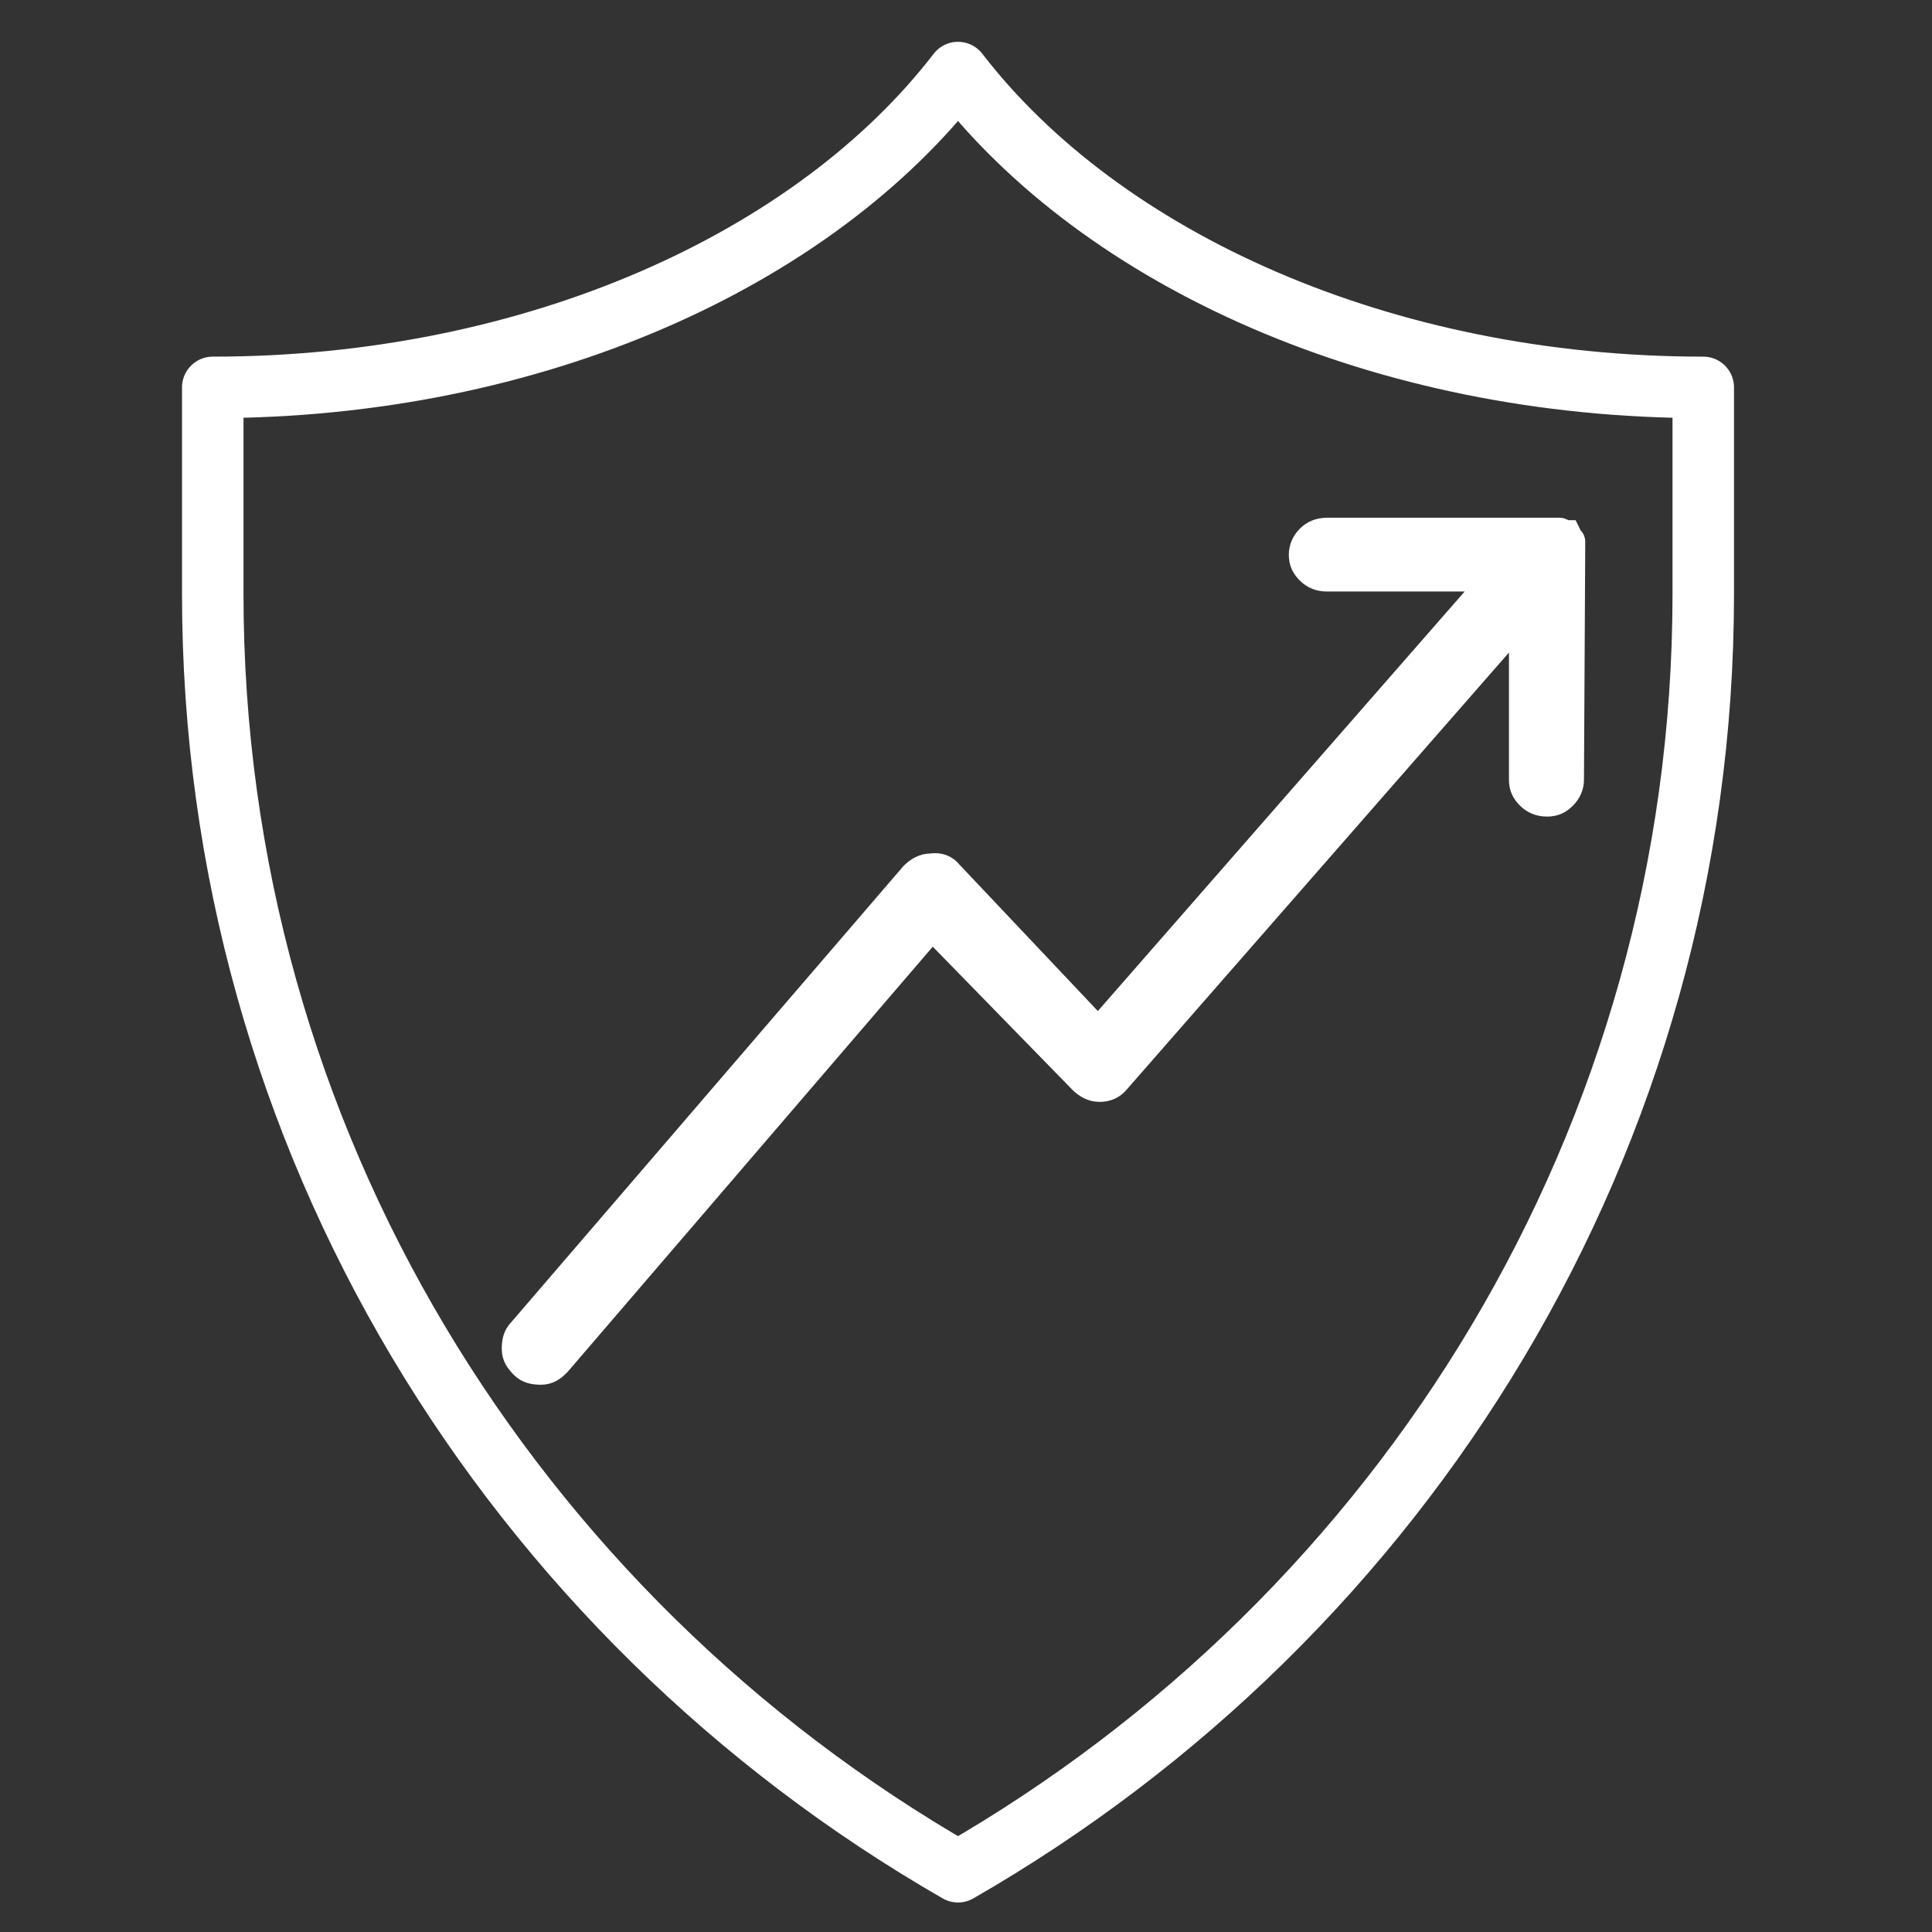
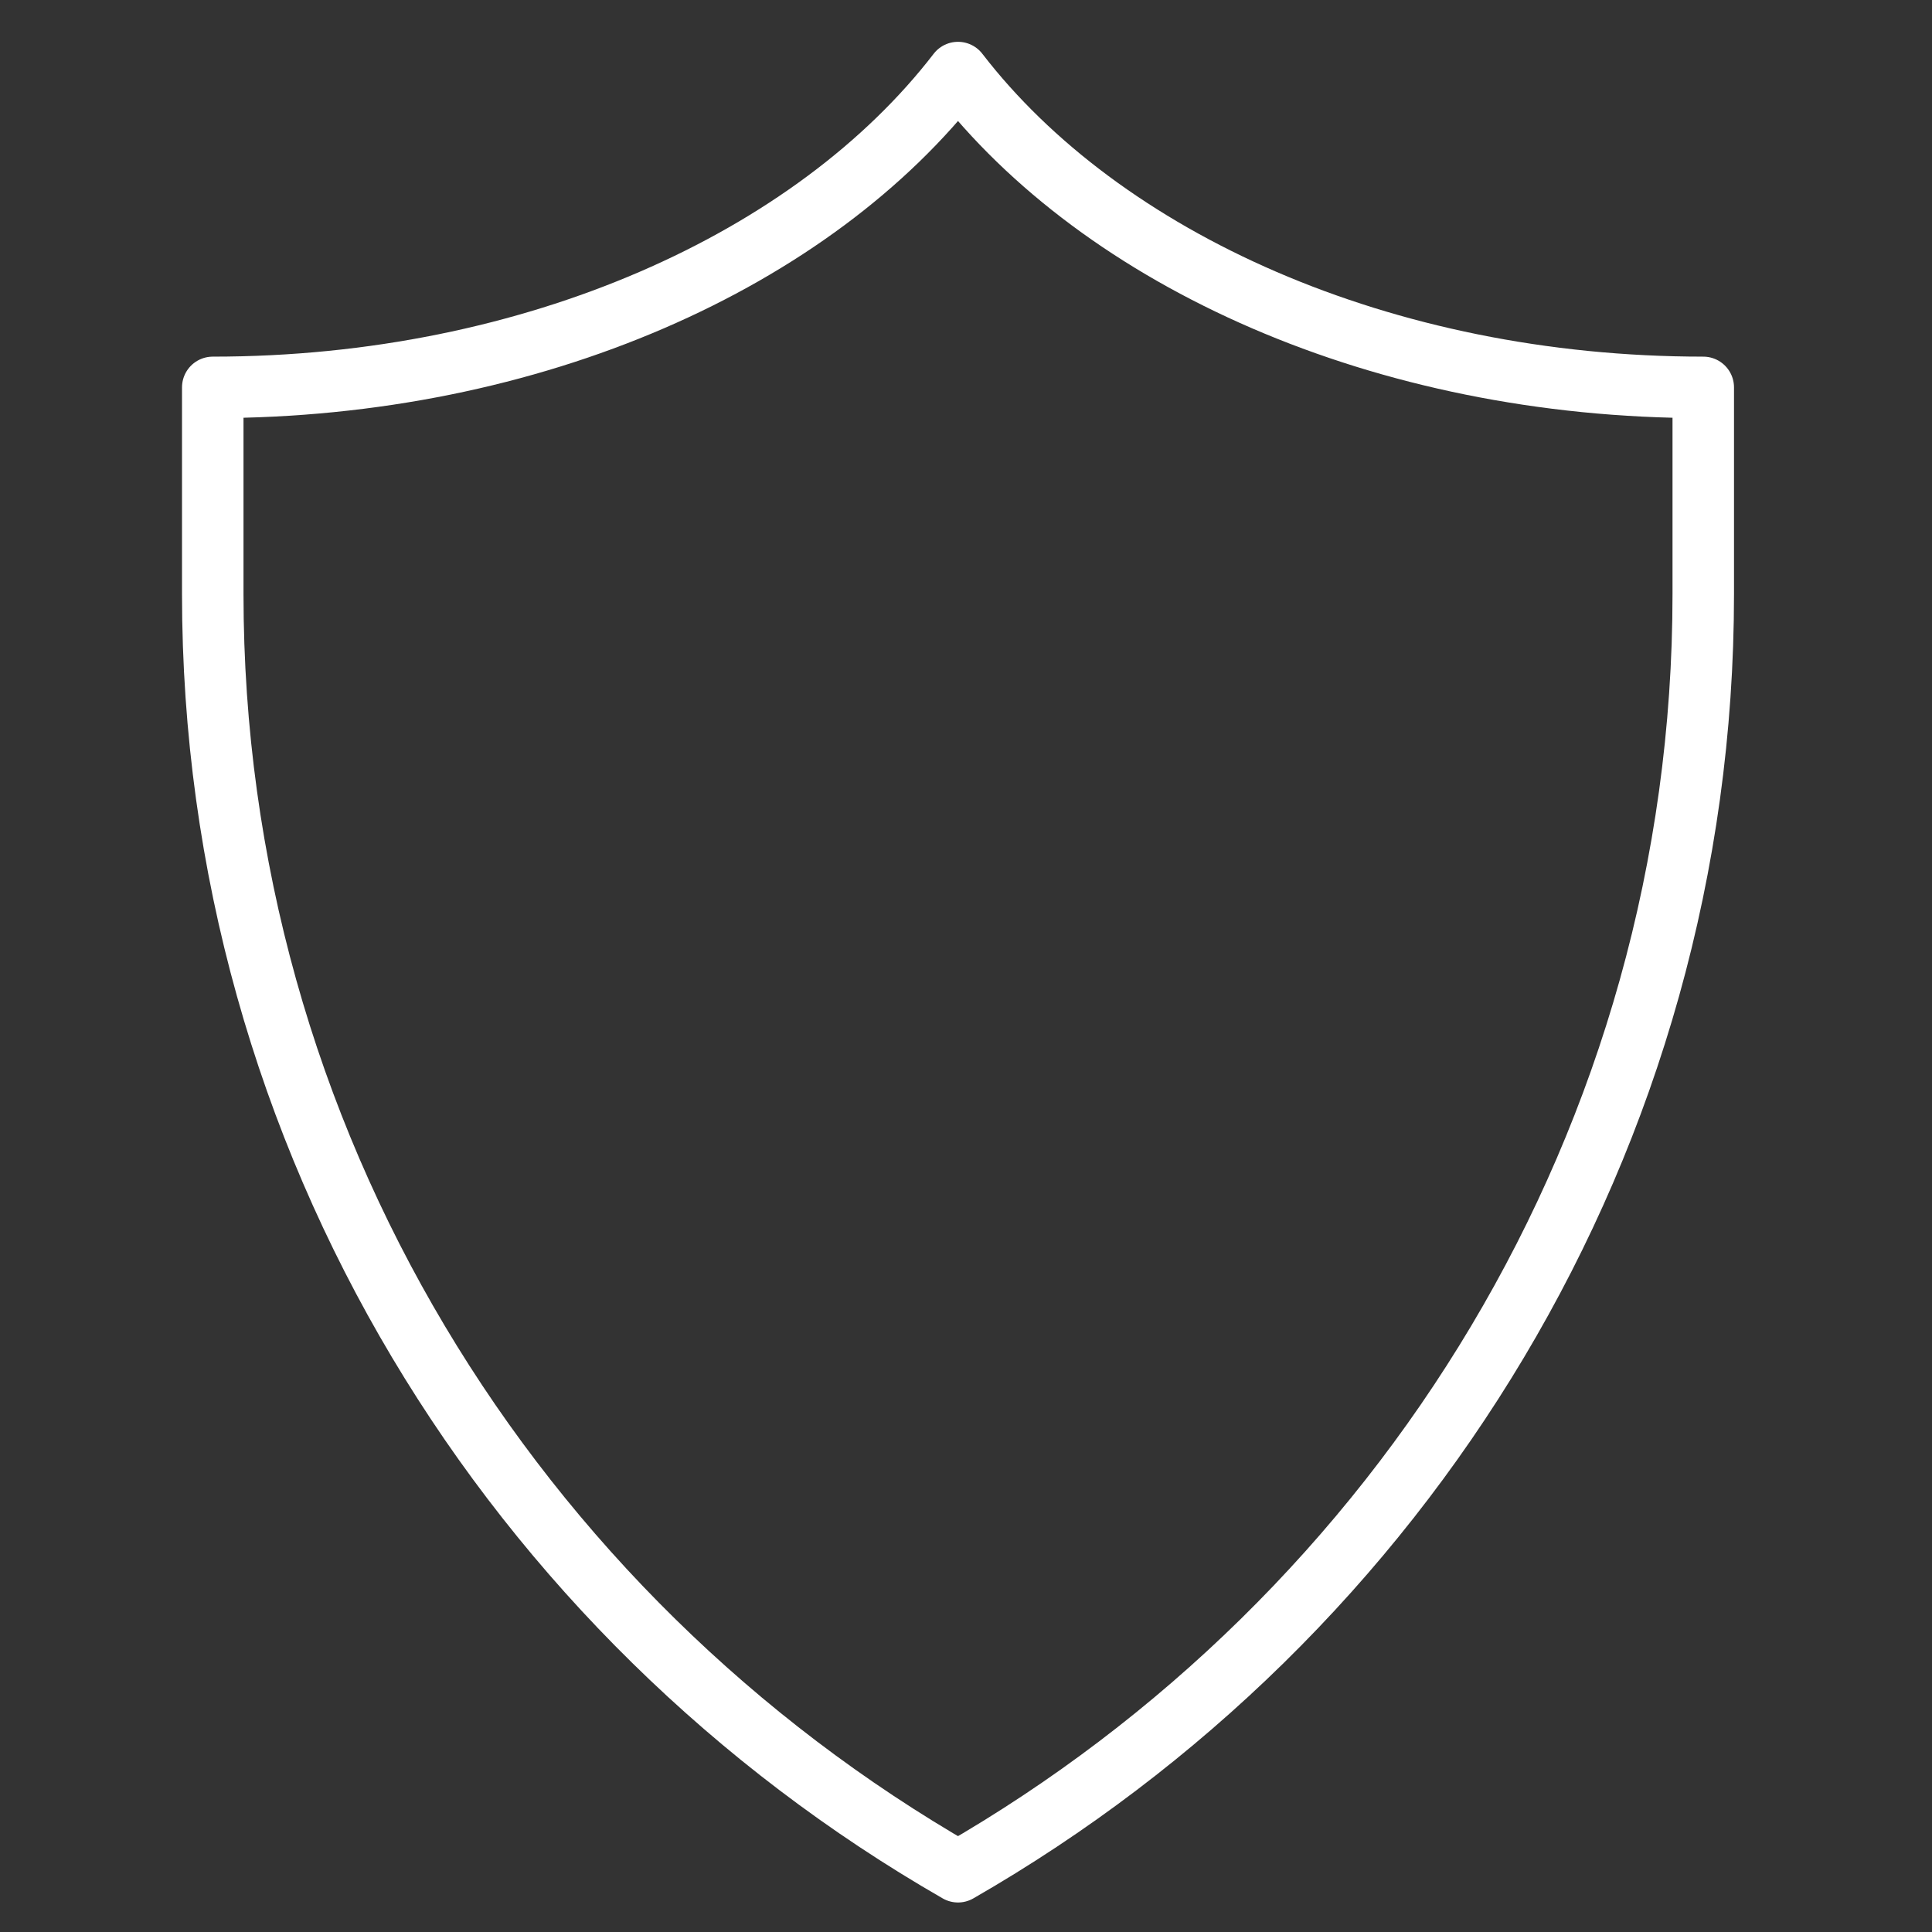
<svg xmlns="http://www.w3.org/2000/svg" version="1.1" id="Calque_1" x="0px" y="0px" viewBox="0 0 157.1 157.1" style="enable-background:new 0 0 157.1 157.1;" xml:space="preserve">
  <rect x="0" y="0" width="157.1" height="157.1" fill="#333333" stroke="none" />
  <style type="text/css">
	.st0{fill:#FFFFFF;stroke:#FFFFFF;stroke-width:2;stroke-miterlimit:10;}
	.st1{fill:none;stroke:#FFFFFF;stroke-width:5;stroke-linecap:round;stroke-linejoin:round;stroke-miterlimit:10;}
</style>
  <g>
-     <path class="st0" d="M127.9,44.8v-0.5c0-0.1,0-0.2,0-0.3s-0.1-0.2-0.2-0.3l-0.2-0.4h-0.3c-0.1-0.1-0.2-0.2-0.4-0.2h-18.9   c-0.6,0-1.1,0.2-1.5,0.6c-0.4,0.4-0.6,0.9-0.6,1.4c0,0.6,0.2,1,0.6,1.4s0.9,0.6,1.5,0.6h13.4l-32,36.6L77.3,71   c-0.4-0.5-0.9-0.7-1.6-0.6c-0.6,0-1.1,0.3-1.5,0.7l-31.9,37.1c-0.4,0.4-0.5,0.9-0.5,1.5s0.3,1,0.7,1.4s0.9,0.5,1.5,0.5   s1-0.3,1.4-0.7l30.4-35.4l12.1,12.4c0.4,0.4,0.9,0.7,1.5,0.7s1.1-0.2,1.5-0.7l32.8-37.5v13c0,0.6,0.2,1,0.6,1.4s0.9,0.6,1.5,0.6   s1-0.2,1.4-0.6s0.6-0.9,0.6-1.4L127.9,44.8L127.9,44.8z" />
-   </g>
+     </g>
  <g>
    <path class="st1" d="M77.9,5.9C66.2,21.1,43.4,31.5,17.3,31.5v16.8c0,44.4,24.4,83.1,60.6,103.9c36.2-20.8,60.6-59.5,60.6-103.9   V31.5C112.4,31.5,89.6,21.1,77.9,5.9z" />
  </g>
</svg>